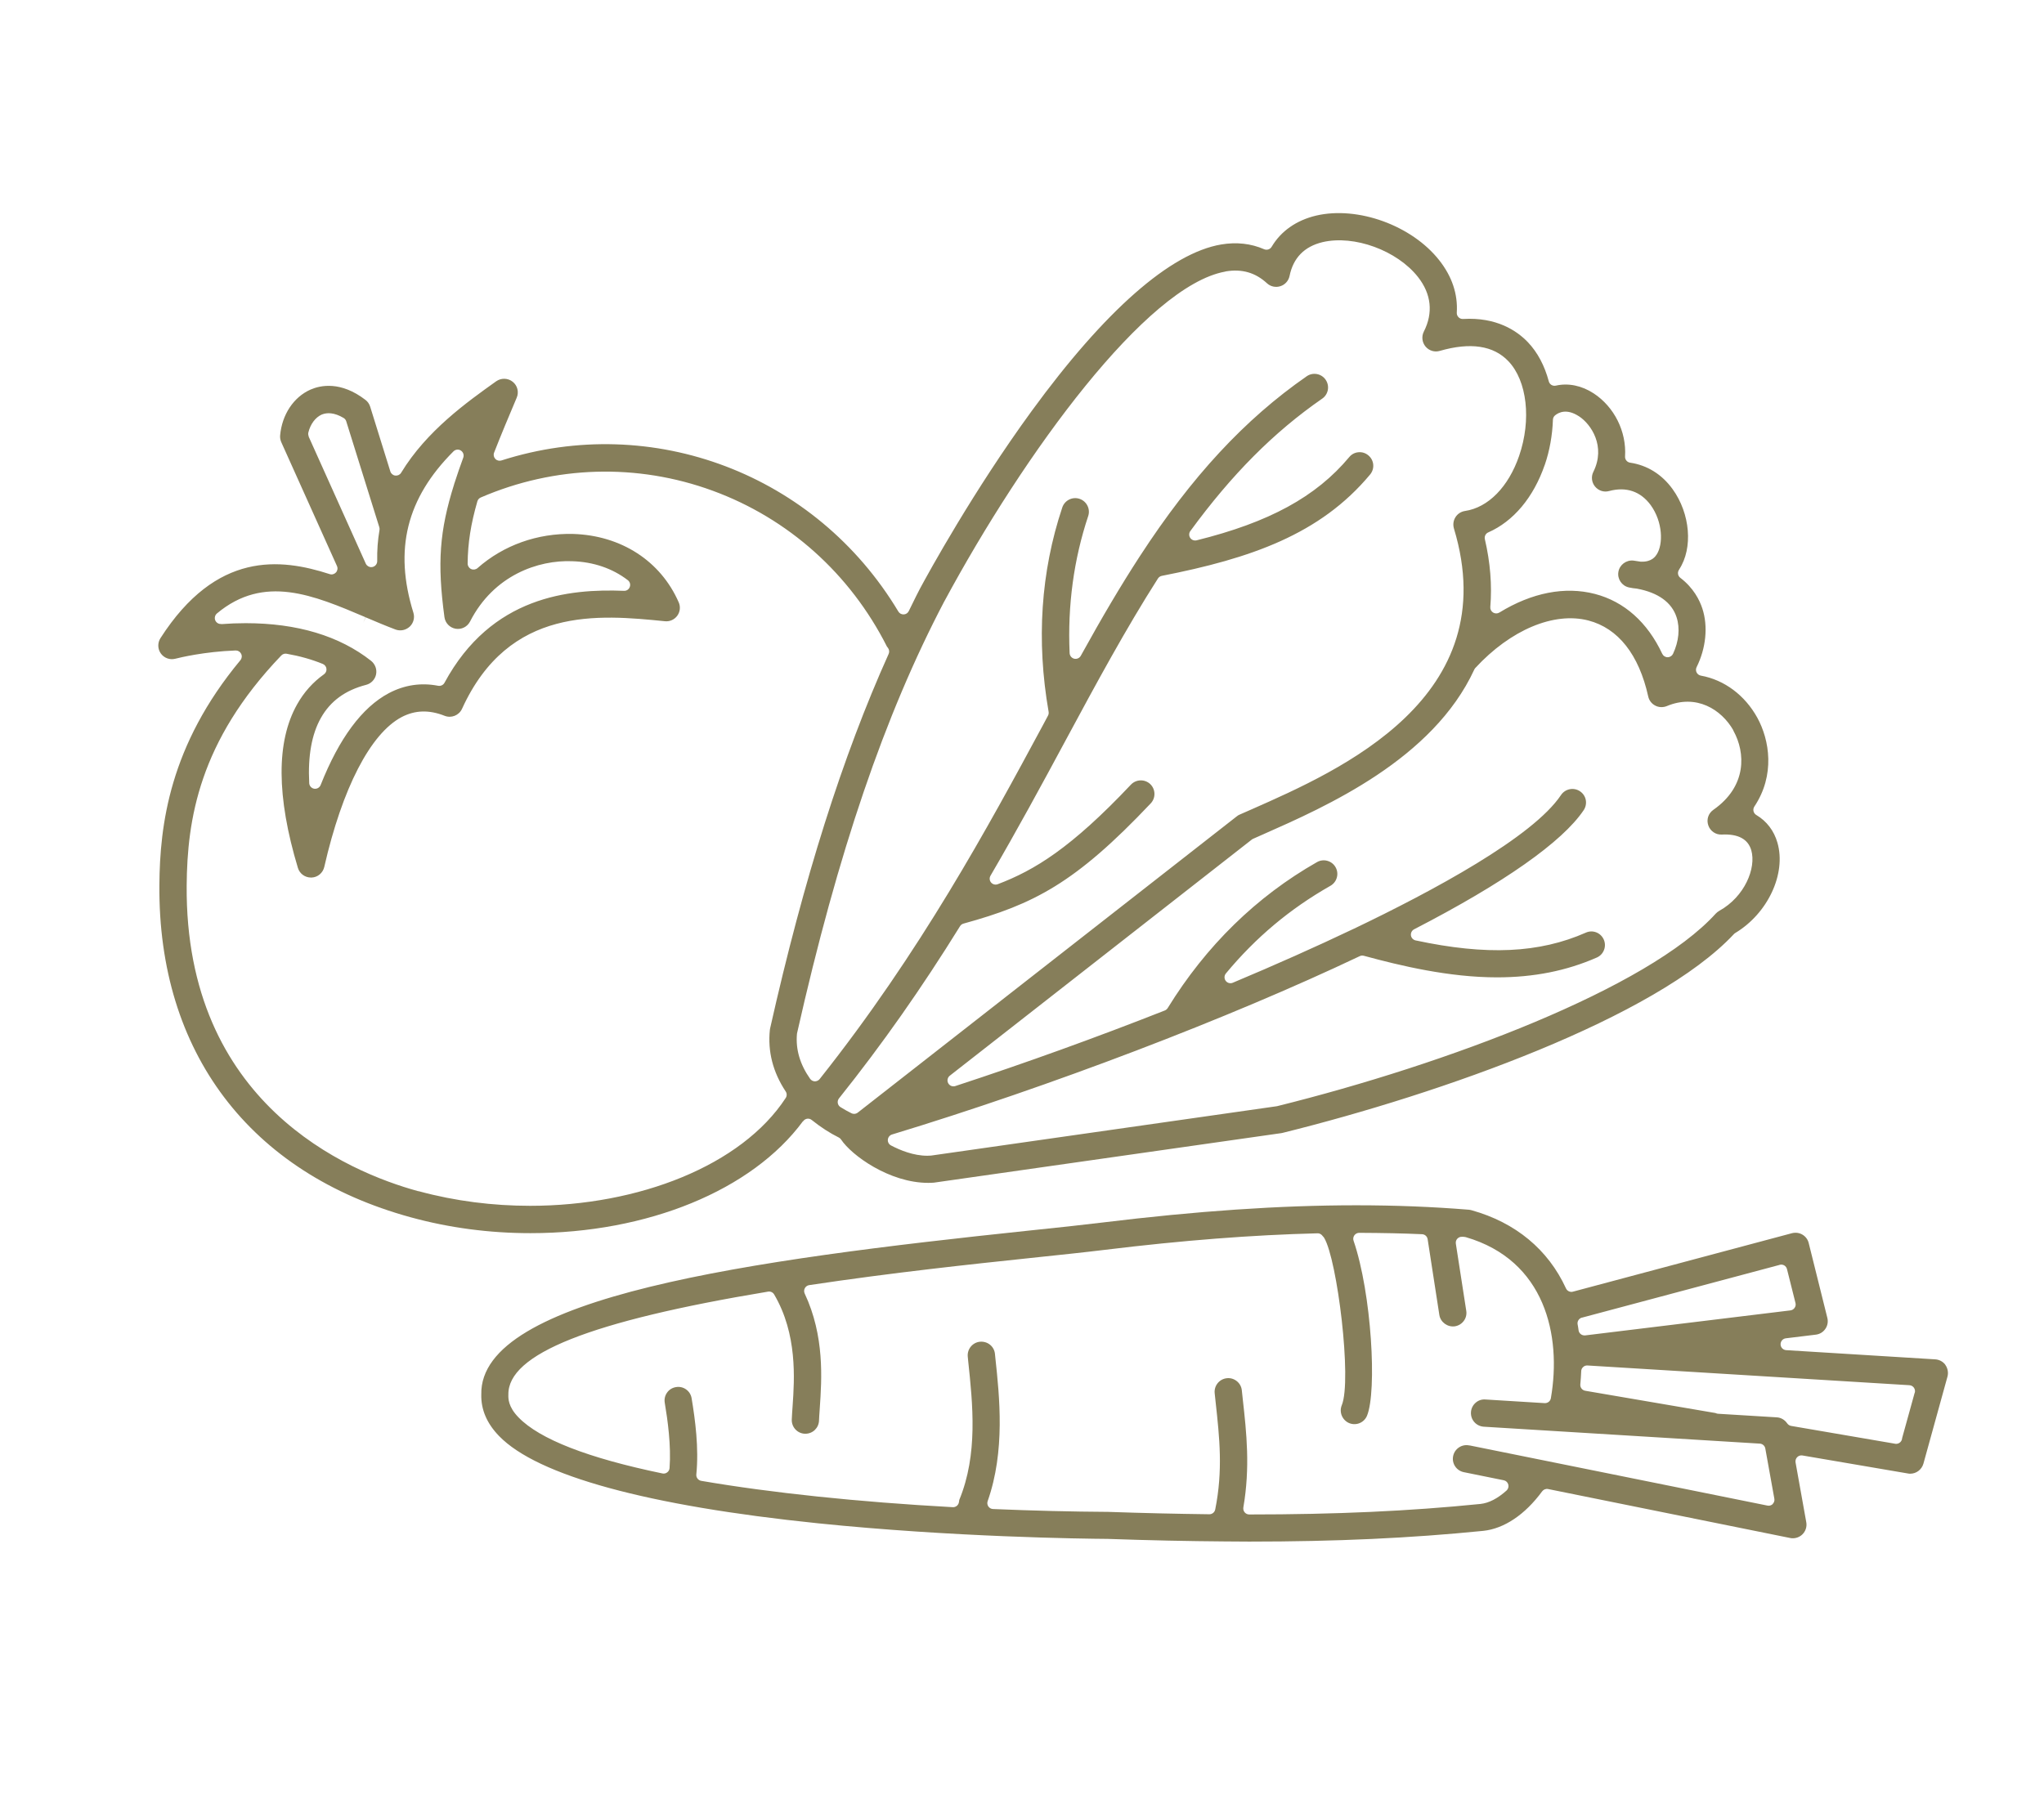
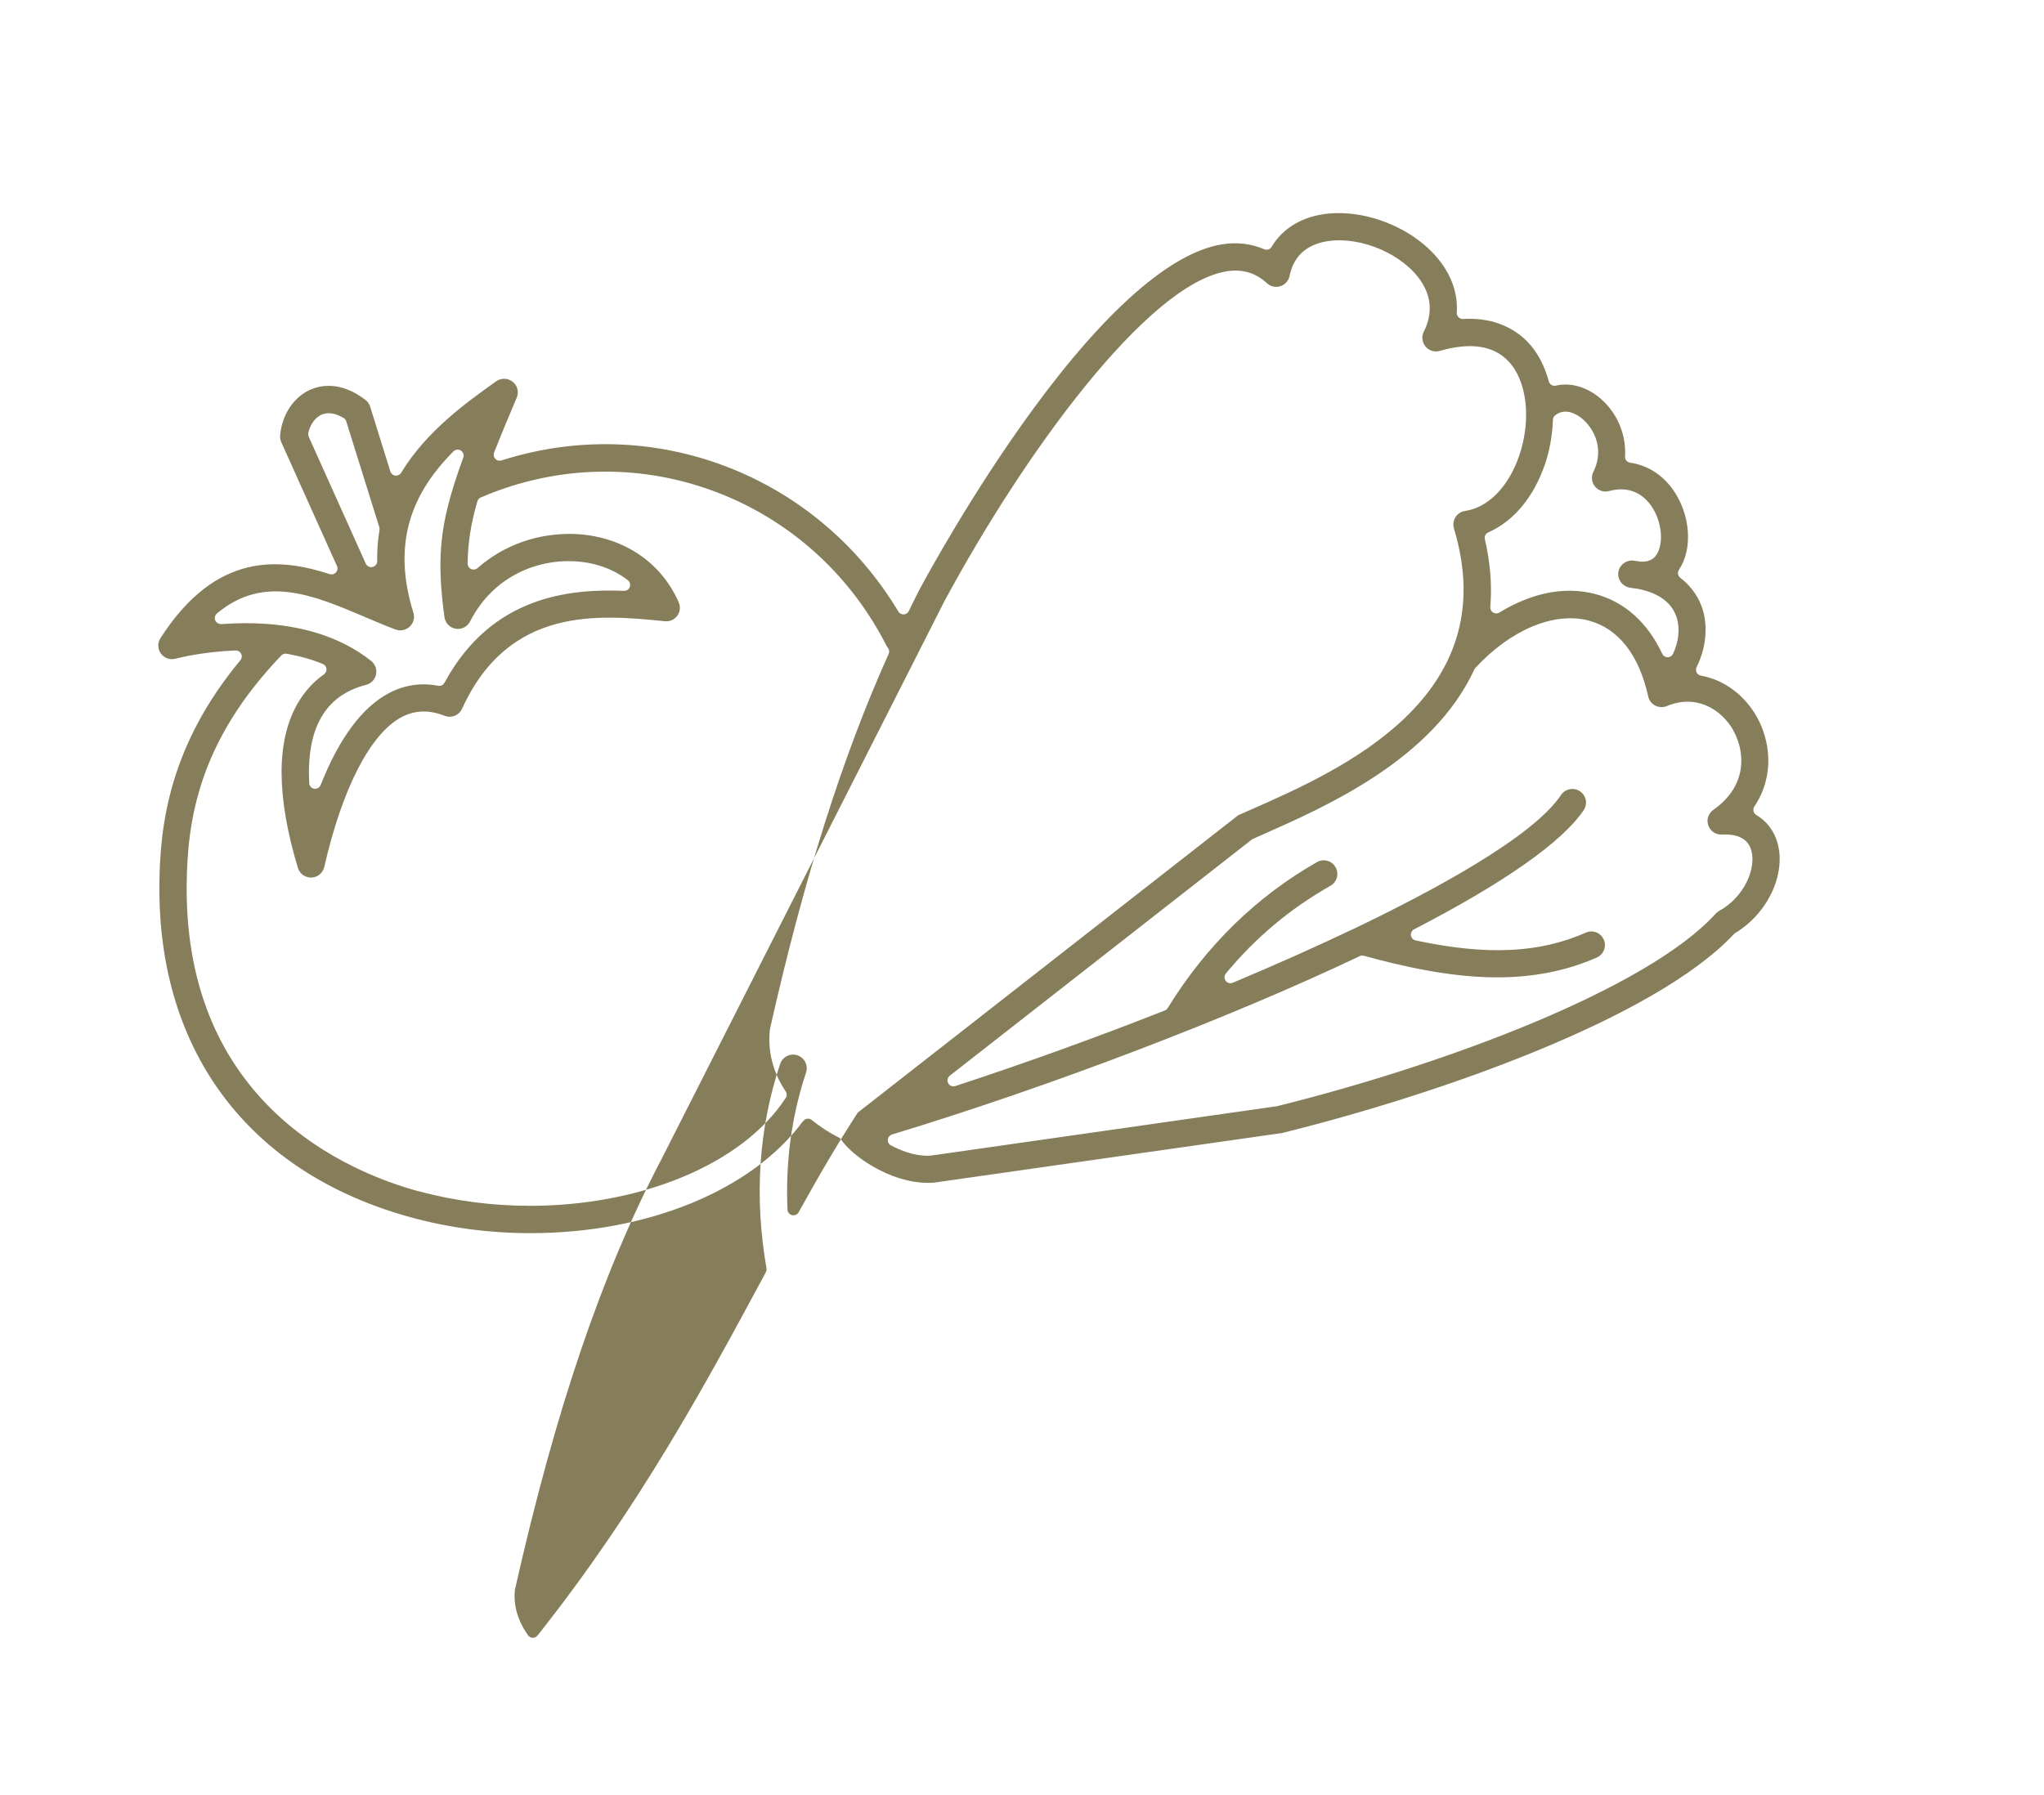
<svg xmlns="http://www.w3.org/2000/svg" id="Calque_1" data-name="Calque 1" viewBox="0 0 386.51 339.53">
  <defs>
    <style>
      .cls-1 {
        fill: #867e5a;
        stroke-width: 0px;
      }
    </style>
  </defs>
-   <path class="cls-1" d="m367.84,258.11c-.46-.59-1.14-.95-1.89-1l-28.2-1.74c-.58-.04-1.04-.51-1.05-1.09s.41-1.08.99-1.15l5.67-.69c.75-.09,1.39-.48,1.81-1.1.42-.6.55-1.36.37-2.08l-3.52-14.14c-.16-.67-.59-1.25-1.19-1.6-.58-.35-1.31-.44-1.98-.27l-41.42,11.06c-.53.14-1.08-.12-1.31-.62-3.37-7.35-9.54-12.46-17.84-14.78-.2-.06-.36-.08-.52-.1-6.84-.56-13.9-.84-21.29-.84-14.45,0-30.17,1.08-48.1,3.27-3.64.45-8.07.92-14.02,1.54-52.49,5.53-103.71,12.47-103.34,30.97-.07,2.87,1.07,5.51,3.37,7.87,7.25,7.49,28.1,13.19,60.29,16.5,25.43,2.61,50.1,2.92,54.79,2.95,8,.28,15.25.43,22.19.48,1.55.01,3.08.03,4.56.03,16.45,0,30.51-.65,44.26-2.03,3.95-.41,7.9-3.06,11.14-7.47.26-.35.7-.53,1.13-.44l45.77,9.26c.16.04.3.05.51.05.67,0,1.33-.27,1.8-.73.61-.59.89-1.45.74-2.29l-2.03-11.33c-.06-.36.05-.73.31-.99s.62-.38.99-.32l19.96,3.41c.17.04.3.04.43.04,1.15,0,2.17-.78,2.49-1.9l4.55-16.47c.2-.74.05-1.56-.39-2.19-.02-.02-.03-.05-.05-.07Zm-68.69-8.89l37.27-9.95s.1-.04.15-.05c.6-.14,1.19.22,1.34.82l1.61,6.42c.08.31.02.64-.17.91-.18.27-.47.44-.79.48l-38.81,4.73s-.09,0-.14,0c-.55,0-1.03-.4-1.11-.96l-.04-.29c-.04-.26-.07-.52-.13-.78-.14-.59.22-1.18.81-1.34Zm36.08,35.25c-.27.26-.64.38-1.01.3l-56.22-11.36c-.06,0-.12,0-.18-.02-.68-.14-1.37,0-1.94.38-.57.38-.96.96-1.1,1.64-.14.68,0,1.37.38,1.94.38.57.96.96,1.64,1.1l7.55,1.53c.42.08.75.4.86.81.11.41-.02.85-.33,1.13-1.69,1.52-3.35,2.37-4.93,2.54-13.46,1.36-27.36,1.99-43.73,1.99-.33,0-.65-.15-.86-.4-.21-.25-.3-.59-.25-.92,1.31-7.63.6-14.12-.1-20.4l-.19-1.77c-.07-.68-.41-1.3-.95-1.73-.54-.43-1.21-.63-1.89-.55-1.41.15-2.44,1.42-2.29,2.84l.19,1.78c.72,6.59,1.4,12.82-.09,20.21-.11.53-.57.9-1.1.9h-.01c-6.26-.08-12.51-.22-19.13-.45-6.85-.04-14.19-.22-21.78-.54-.36-.01-.68-.2-.88-.49-.2-.29-.25-.67-.13-1,3.34-9.49,2.25-19.7,1.45-27.15l-.07-.71c-.15-1.42-1.4-2.43-2.86-2.29-1.4.15-2.43,1.42-2.28,2.84l.07.73c.88,8.3,1.88,17.72-1.68,26.36-.01.04-.01.1-.02.16-.01.1-.03.2-.05.3-.11.55-.61.94-1.17.9-17.83-.98-34.27-2.7-47.55-4.98-.58-.1-.99-.63-.93-1.22.5-4.99-.21-10.32-.89-14.4-.11-.68-.48-1.28-1.05-1.68-.55-.39-1.23-.55-1.91-.43-.69.11-1.29.48-1.68,1.04-.4.56-.55,1.23-.44,1.91.55,3.27,1.23,8.11.91,12.37-.02.32-.19.62-.45.81-.26.2-.59.27-.9.2-14.07-2.91-23.23-6.48-27.21-10.6-1.98-2.03-1.94-3.61-1.92-4.28-.16-7.7,15.44-13.92,49.11-19.51.46-.08.92.14,1.15.54,4.41,7.5,3.84,15.99,3.49,21.06-.07.96-.13,1.84-.16,2.61-.05,1.42,1.06,2.62,2.47,2.67h.1c1.4,0,2.53-1.09,2.58-2.49.02-.6.07-1.25.12-1.97l.03-.47c.37-5.41.92-13.55-2.86-21.59-.15-.32-.14-.7.03-1.01.17-.31.47-.53.83-.58,15.81-2.38,31.14-4,41.28-5.07l.55-.06c5.52-.58,10.29-1.08,14.12-1.55,14.69-1.79,27.83-2.81,40.16-3.12.31-.01.6.11.82.33.08.08.16.18.23.27,0,0,0,0,0,0,.08.08.16.16.21.26,2.49,4.14,5.28,26.96,3.33,31.66-.54,1.31.09,2.82,1.4,3.38,1.38.56,2.85-.13,3.37-1.39,1.91-4.58.88-23.14-2.54-33.11-.12-.34-.06-.72.15-1.02.21-.29.55-.47.91-.47h0c4.45.02,8.34.1,11.89.26.54.02.98.42,1.06.95l2.21,14.31c.21,1.38,1.55,2.36,2.94,2.16.68-.11,1.28-.47,1.69-1.03.41-.55.57-1.23.46-1.91l-1.97-12.7c-.05-.34.05-.69.29-.94s.57-.38.92-.35h.19c.1.02.19.02.29.03.07,0,.14.02.21.04,14.99,4.38,18.13,18.61,16.07,30.46-.1.57-.6.96-1.18.93l-11.21-.69c-.69-.05-1.34.17-1.85.63-.52.46-.83,1.09-.87,1.78-.04.69.18,1.35.64,1.87.46.52,1.09.82,1.78.87l52.2,3.2c.52.03.95.41,1.04.92l1.71,9.5c.07.37-.05.74-.32,1Zm26.83-21.06l-2.38,8.61s0,.02,0,.04c-.05.58-.54,1.03-1.12,1.03h-.03c-.1,0-.2-.01-.29-.04l-19.54-3.35c-.3-.05-.56-.22-.74-.47-.47-.68-1.18-1.1-1.95-1.15l-11.12-.68c-.07,0-.14-.02-.21-.03-.11-.03-.21-.07-.31-.11l-24.61-4.21c-.58-.1-.98-.62-.93-1.2.07-.83.14-1.67.17-2.5,0-.3.14-.59.37-.79.22-.21.5-.31.83-.29l60.86,3.73c.34.02.65.19.85.47.2.28.26.63.17.95Z" />
-   <path class="cls-1" d="m151.84,212.12c.26-.41.75-.62,1.23-.5h0c.18.05.35.14.48.26,1.63,1.31,3.38,2.44,5.06,3.27.18.09.33.22.44.39,1.94,2.94,9.1,8.19,16.48,8.19.35,0,.71-.01,1.06-.04l65.72-9.37c.1-.01.17-.03.24-.05,30.12-7.46,70.54-21.78,85.32-37.59.07-.08.15-.14.24-.2,6.17-3.7,9.68-11.2,8-17.07-.65-2.28-2.04-4.1-4-5.26-.27-.16-.46-.42-.53-.72s-.01-.62.16-.88c3.96-5.94,2.88-12.57.56-16.8-2.35-4.26-6.24-7.16-10.67-7.96-.35-.06-.65-.29-.81-.6s-.16-.69,0-1.01c1.78-3.57,2.19-7.71,1.09-11.07-.52-1.6-1.67-3.91-4.17-5.82-.43-.33-.57-.92-.32-1.4.02-.05.07-.12.11-.18,0,0,0-.01,0-.02,2.64-4.03,2.1-10.55-1.26-15.19-2.02-2.79-4.79-4.51-8.02-4.99-.58-.08-1-.6-.96-1.18.3-4.7-2.04-9.38-5.94-11.93-2.25-1.47-4.79-2-7.15-1.46-.59.13-1.18-.22-1.33-.81-.8-2.98-2.12-5.47-3.94-7.39-2.12-2.22-5.98-4.78-12.27-4.41-.33.02-.64-.1-.86-.33-.23-.23-.35-.54-.33-.86.22-3.51-.9-6.85-3.32-9.92-5.18-6.58-15.4-10.29-23.29-8.44-3.73.89-6.64,2.93-8.4,5.9-.29.49-.9.68-1.42.46-2.48-1.08-5.21-1.39-8.12-.9-9.6,1.62-22,12.52-35.85,31.52-11,15.08-19.51,30.6-21.1,33.56-.5.94-.98,1.93-1.46,2.91l-.67,1.36c-.18.37-.55.61-.96.62-.42.01-.8-.19-1.01-.55-15.58-25.98-46.45-37.72-75.05-28.57-.41.13-.87.02-1.16-.3-.3-.32-.39-.77-.23-1.18,1.26-3.23,2.8-6.91,4.28-10.4.45-1.06.14-2.29-.76-3-.89-.72-2.18-.76-3.13-.09-5.55,3.96-13.16,9.38-17.97,17.3-.23.38-.66.58-1.1.53-.44-.05-.81-.36-.94-.78l-3.82-12.27c-.16-.51-.47-.95-.88-1.26-4.68-3.6-8.51-2.77-10.38-1.96-3.2,1.41-5.41,4.73-5.76,8.67-.04.43.04.88.22,1.29l10.53,23.42c.18.41.11.88-.19,1.21-.3.33-.76.46-1.18.32-9.34-3.02-21.42-4.38-32.01,12.11-.57.89-.54,2.06.08,2.91.62.86,1.72,1.25,2.74.98.87-.22,5.46-1.34,11.39-1.56.01,0,.03,0,.04,0,.43,0,.82.24,1.01.63.2.4.14.87-.14,1.21-13.42,16.14-15.24,31.2-15.32,42.51-.26,31.6,17.07,54.52,47.53,62.86,7.25,1.99,14.86,3,22.63,3,22.16,0,41.89-8.1,51.52-21.15Zm175.9-73.97s.04.06.06.1c2.25,4.08,2.6,10.44-3.81,14.92-.96.67-1.34,1.85-.96,2.94.37,1.09,1.42,1.81,2.57,1.74,3.07-.15,4.94.85,5.56,2.97.96,3.38-1.24,8.78-6.04,11.45-.26.15-.48.32-.67.52-12.77,14.12-50.86,28.47-82.94,36.43-.04,0-.07.02-.11.02l-65.34,9.33c-.24.02-.48.03-.71.03-2.61,0-5.14-1.04-6.87-1.95-.4-.21-.64-.65-.59-1.1.04-.45.36-.84.79-.97,29.81-9.05,63.7-21.97,88.44-33.73.24-.12.52-.14.78-.07,6.97,1.9,16.14,4.08,25.16,4.08,6.97,0,13.15-1.23,18.89-3.75.63-.28,1.11-.78,1.36-1.43.25-.64.23-1.34-.04-1.96-.28-.63-.78-1.12-1.42-1.37-.64-.25-1.34-.23-1.97.05-8.82,3.89-18.75,4.35-32.2,1.47-.46-.1-.82-.48-.88-.95-.06-.47.18-.93.6-1.15,16.96-8.75,28.05-16.54,32.07-22.54.38-.57.52-1.26.39-1.94-.13-.67-.53-1.25-1.1-1.63-1.18-.79-2.79-.47-3.58.71-5.32,7.97-24.22,18.14-39.14,25.28-.07.04-.13.07-.2.09-7.07,3.37-14.7,6.77-22.73,10.14-.48.2-1.03.05-1.34-.37-.31-.42-.29-.99.04-1.39,5.66-6.82,12.13-12.24,19.77-16.58,1.23-.7,1.67-2.28.97-3.51-.7-1.24-2.28-1.67-3.51-.97-11.47,6.53-20.97,15.82-28.23,27.6-.13.21-.32.37-.54.46-12.94,5.1-26.27,9.92-39.63,14.3-.52.17-1.08-.06-1.34-.54-.26-.48-.13-1.08.3-1.42l57.12-44.67c.07-.06.15-.1.24-.14l1.85-.82c12.02-5.31,32.13-14.2,39.97-31.19.05-.11.12-.21.19-.29,6.67-7.23,14.87-10.67,21.38-8.99,5.64,1.47,9.56,6.44,11.32,14.37.16.75.65,1.38,1.33,1.73.66.35,1.48.38,2.19.09,5.57-2.33,10.31.61,12.58,4.59Zm-35.62-50.25c.9-2.63,1.43-5.57,1.53-8.51.01-.33.16-.63.42-.84.7-.57,2.2-1.29,4.44.15.03.01.05.03.07.04,2.31,1.51,5.1,5.69,2.72,10.5-.46.91-.33,2,.31,2.78.65.79,1.68,1.13,2.65.86,3.25-.87,5.96.05,7.88,2.66,2.28,3.15,2.41,7.38,1.12,9.35-.23.35-.92,1.41-2.92,1.35-.05,0-.1,0-.15-.01-.42-.07-.87-.14-1.32-.2-1.36-.14-2.62.8-2.84,2.14-.23,1.35.65,2.64,1.99,2.94.54.11,1.02.19,1.46.22.04,0,.08,0,.11.02,3.96.74,6.54,2.6,7.44,5.39.68,2.07.43,4.59-.67,6.93-.19.39-.58.64-1.02.64h0c-.44,0-.83-.25-1.02-.65-2.79-5.96-7.19-9.88-12.72-11.32-5.66-1.47-11.91-.26-18.08,3.52-.36.22-.82.22-1.18,0-.36-.22-.57-.63-.53-1.05.34-4.1,0-8.42-1.03-12.83-.12-.53.15-1.07.64-1.28,4.77-2.09,8.57-6.63,10.69-12.79Zm-113.56,25.86c15.19-28.2,38.24-59.66,53.08-62.38.06-.02.12-.04.18-.05,3.03-.5,5.57.23,7.76,2.25.68.63,1.65.84,2.54.55.88-.28,1.54-1.02,1.73-1.93.69-3.42,2.79-5.57,6.24-6.4,5.98-1.4,14.08,1.56,18.05,6.6,2.52,3.21,2.9,6.78,1.1,10.32-.46.91-.34,2.02.31,2.81.66.8,1.72,1.13,2.7.84,5.79-1.67,10.16-1.02,12.98,1.95,3.54,3.71,4.38,11.08,2.03,17.91-2.02,5.87-5.85,9.77-10.24,10.42-.74.11-1.4.54-1.79,1.16-.41.64-.51,1.42-.3,2.14,9.68,31.99-21.49,45.73-38.23,53.12l-2.3,1.01c-.19.08-.36.18-.51.31l-71.69,56.05c-.2.16-.45.24-.69.24-.17,0-.34-.04-.49-.11-.68-.33-1.38-.73-2.09-1.17-.27-.17-.46-.45-.51-.76-.05-.32.03-.64.23-.89,8.19-10.25,15.67-20.91,22.89-32.57.15-.24.38-.42.66-.49,13.26-3.65,21.11-7.62,35.4-22.74.97-1.03.93-2.67-.1-3.65-1.03-.97-2.67-.92-3.65.11-11.31,11.99-18.25,16.2-25.18,18.83-.45.17-.95.04-1.26-.32-.31-.36-.35-.88-.11-1.29,5.1-8.74,9.54-16.93,14.4-25.96,5.5-10.21,11.2-20.77,17.26-30.25.17-.26.43-.44.73-.5,16.81-3.3,29.94-7.83,39.39-19.17.44-.53.65-1.2.59-1.88-.06-.68-.39-1.3-.92-1.74-.54-.45-1.2-.66-1.89-.59-.68.06-1.3.39-1.73.92-6.26,7.5-15.16,12.35-28.86,15.74-.46.11-.94-.07-1.21-.47-.26-.39-.25-.91.03-1.29,7.85-10.73,15.77-18.69,24.93-25.04.57-.39.94-.98,1.07-1.65.12-.68-.03-1.36-.42-1.93-.4-.57-.99-.95-1.66-1.07-.68-.12-1.36.03-1.92.42-11.71,8.13-21.73,18.94-31.54,34.02l-.07.11s-.05.08-.06.09c-3.45,5.32-6.96,11.24-11.05,18.65-.24.44-.75.66-1.24.55-.49-.12-.84-.54-.87-1.05-.4-9.01.78-17.73,3.51-25.92.22-.65.17-1.35-.14-1.97-.31-.62-.84-1.08-1.5-1.3-1.35-.45-2.81.29-3.26,1.64-4.06,12.16-4.93,25.17-2.58,38.65.04.25,0,.5-.12.72l-.36.68c-.21.39-.42.78-.63,1.18-10.28,19.07-23.06,42.78-42.19,66.88-.22.28-.58.43-.91.43-.35-.01-.68-.19-.89-.48-1.91-2.71-2.75-5.56-2.49-8.47,0-.05.01-.1.02-.15,7.72-34.24,16.56-60.19,27.83-81.66Zm-120.18-31.23c-.1-.23-.13-.48-.07-.73.39-1.6,1.34-2.86,2.53-3.39.06-.03.12-.05.17-.06.83-.3,2.16-.37,3.96.7.24.14.42.37.5.63l6.26,20.05c.05.17.06.35.03.53-.33,1.92-.47,3.84-.43,5.86.01.53-.36,1-.88,1.12-.08.02-.17.03-.25.03-.44,0-.84-.25-1.03-.66l-10.82-24.07Zm-16.55,35.49c-.49.04-.94-.24-1.13-.7-.18-.45-.05-.97.32-1.29,8.92-7.45,18.23-3.48,28.09.71l-.41,1.05h0l.44-1.03c1.86.79,3.79,1.61,5.65,2.31.92.34,1.95.13,2.69-.55.71-.67.98-1.7.69-2.63-3.71-11.94-1.3-21.64,7.58-30.52.38-.37.96-.44,1.4-.15s.63.84.45,1.34c-.58,1.56-1.1,3.09-1.65,4.79-.01.03-.02.06-.04.1-.02.05-.03.1-.04.16-2.77,8.81-3.21,14.89-1.83,25.11.15,1.12,1,2,2.11,2.2,1.12.19,2.21-.36,2.73-1.36,4.49-8.79,12.92-11.67,19.33-11.41,3.99.12,7.62,1.36,10.51,3.59.39.3.54.81.37,1.27-.17.46-.57.76-1.1.74-10.32-.4-25.07.98-33.94,17.39-.23.43-.72.66-1.2.57-3.24-.63-6.38-.16-9.33,1.4-5.04,2.67-9.38,8.51-12.89,17.37-.17.43-.59.71-1.04.71-.06,0-.12,0-.18-.01-.52-.09-.91-.52-.94-1.05-.27-5.11.47-9.26,2.21-12.34,1.79-3.18,4.59-5.23,8.56-6.26.94-.24,1.67-1.01,1.87-1.96.2-.96-.16-1.94-.93-2.57-6-4.73-13.99-7.13-23.73-7.13-1.51,0-3.07.06-4.63.18Zm58.42,110.05c-7,0-14.14-.88-21.02-2.75-.07,0-.13-.02-.2-.03-13.26-3.64-44.07-16.56-43.73-57.84.1-12.37,2.31-27.21,17.89-43.47.26-.27.64-.4,1.01-.33,2.46.43,4.77,1.08,6.84,1.93.38.16.65.51.69.91.05.41-.13.81-.47,1.05-2.08,1.48-3.79,3.39-5.08,5.69-3.96,7.04-3.91,17.44.15,30.92.33,1.09,1.32,1.83,2.47,1.83h.13c1.13-.04,2.13-.86,2.39-2.01,3.4-14.89,8.73-25.22,14.63-28.34,2.54-1.33,5.2-1.4,8.13-.24,1.27.5,2.72-.08,3.29-1.33,8.88-19.49,25.92-17.8,38.36-16.56.92.1,1.81-.31,2.34-1.04.54-.74.64-1.71.27-2.54-3.42-7.82-10.89-12.65-19.97-12.93-6.74-.16-13.17,2.13-18.07,6.46-.33.29-.81.36-1.21.18-.4-.18-.66-.59-.66-1.03.03-3.86.6-7.5,1.84-11.78.09-.32.33-.59.63-.72,14.01-6.05,29.59-6.51,43.85-1.29,14.29,5.23,26,15.69,32.96,29.47.01.03.06.07.09.12l.13.17c.23.33.27.75.11,1.11-8.73,19.4-16.06,42.56-22.41,70.81-.02.12-.04.2-.05.28-.43,4.09.57,8.02,2.99,11.67.25.37.25.86,0,1.24-8.34,12.76-27.77,20.39-48.35,20.39Z" />
+   <path class="cls-1" d="m151.84,212.12c.26-.41.75-.62,1.23-.5h0c.18.05.35.14.48.26,1.63,1.31,3.38,2.44,5.06,3.27.18.09.33.22.44.39,1.94,2.94,9.1,8.19,16.48,8.19.35,0,.71-.01,1.06-.04l65.72-9.37c.1-.01.17-.03.24-.05,30.12-7.46,70.54-21.78,85.32-37.59.07-.08.15-.14.24-.2,6.17-3.7,9.68-11.2,8-17.07-.65-2.28-2.04-4.1-4-5.26-.27-.16-.46-.42-.53-.72s-.01-.62.16-.88c3.96-5.94,2.88-12.57.56-16.8-2.35-4.26-6.24-7.16-10.67-7.96-.35-.06-.65-.29-.81-.6s-.16-.69,0-1.01c1.78-3.57,2.19-7.71,1.09-11.07-.52-1.6-1.67-3.91-4.17-5.82-.43-.33-.57-.92-.32-1.4.02-.05.07-.12.11-.18,0,0,0-.01,0-.02,2.64-4.03,2.1-10.55-1.26-15.19-2.02-2.79-4.79-4.51-8.02-4.99-.58-.08-1-.6-.96-1.18.3-4.7-2.04-9.38-5.94-11.93-2.25-1.47-4.79-2-7.15-1.46-.59.13-1.18-.22-1.33-.81-.8-2.98-2.12-5.47-3.94-7.39-2.12-2.22-5.98-4.78-12.27-4.41-.33.02-.64-.1-.86-.33-.23-.23-.35-.54-.33-.86.22-3.51-.9-6.85-3.32-9.92-5.18-6.58-15.4-10.29-23.29-8.44-3.73.89-6.64,2.93-8.4,5.9-.29.49-.9.68-1.42.46-2.48-1.08-5.21-1.39-8.12-.9-9.6,1.62-22,12.52-35.85,31.52-11,15.08-19.51,30.6-21.1,33.56-.5.94-.98,1.93-1.46,2.91l-.67,1.36c-.18.37-.55.61-.96.62-.42.01-.8-.19-1.01-.55-15.58-25.98-46.45-37.72-75.05-28.57-.41.13-.87.02-1.16-.3-.3-.32-.39-.77-.23-1.18,1.26-3.23,2.8-6.91,4.28-10.4.45-1.06.14-2.29-.76-3-.89-.72-2.18-.76-3.13-.09-5.55,3.96-13.16,9.38-17.97,17.3-.23.38-.66.58-1.1.53-.44-.05-.81-.36-.94-.78l-3.82-12.27c-.16-.51-.47-.95-.88-1.26-4.68-3.6-8.51-2.77-10.38-1.96-3.2,1.41-5.41,4.73-5.76,8.67-.04.43.04.88.22,1.29l10.53,23.42c.18.41.11.88-.19,1.21-.3.33-.76.46-1.18.32-9.34-3.02-21.42-4.38-32.01,12.11-.57.89-.54,2.06.08,2.91.62.86,1.72,1.25,2.74.98.87-.22,5.46-1.34,11.39-1.56.01,0,.03,0,.04,0,.43,0,.82.24,1.01.63.2.4.14.87-.14,1.21-13.42,16.14-15.24,31.2-15.32,42.51-.26,31.6,17.07,54.52,47.53,62.86,7.25,1.99,14.86,3,22.63,3,22.16,0,41.89-8.1,51.52-21.15Zm175.9-73.97s.04.06.06.1c2.25,4.08,2.6,10.44-3.81,14.92-.96.67-1.34,1.85-.96,2.94.37,1.09,1.42,1.81,2.57,1.74,3.07-.15,4.94.85,5.56,2.97.96,3.38-1.24,8.78-6.04,11.45-.26.15-.48.32-.67.52-12.77,14.12-50.86,28.47-82.94,36.43-.04,0-.07.02-.11.02l-65.34,9.33c-.24.02-.48.03-.71.03-2.61,0-5.14-1.04-6.87-1.95-.4-.21-.64-.65-.59-1.1.04-.45.36-.84.79-.97,29.81-9.05,63.7-21.97,88.44-33.73.24-.12.52-.14.78-.07,6.97,1.9,16.14,4.08,25.16,4.08,6.97,0,13.15-1.23,18.89-3.75.63-.28,1.11-.78,1.36-1.43.25-.64.23-1.34-.04-1.96-.28-.63-.78-1.12-1.42-1.37-.64-.25-1.34-.23-1.97.05-8.82,3.89-18.75,4.35-32.2,1.47-.46-.1-.82-.48-.88-.95-.06-.47.18-.93.6-1.15,16.96-8.75,28.05-16.54,32.07-22.54.38-.57.52-1.26.39-1.94-.13-.67-.53-1.25-1.1-1.63-1.18-.79-2.79-.47-3.58.71-5.32,7.97-24.22,18.14-39.14,25.28-.07.04-.13.07-.2.09-7.07,3.37-14.7,6.77-22.73,10.14-.48.2-1.03.05-1.34-.37-.31-.42-.29-.99.04-1.39,5.66-6.82,12.13-12.24,19.77-16.58,1.23-.7,1.67-2.28.97-3.51-.7-1.24-2.28-1.67-3.51-.97-11.47,6.53-20.97,15.82-28.23,27.6-.13.21-.32.37-.54.46-12.94,5.1-26.27,9.92-39.63,14.3-.52.17-1.08-.06-1.34-.54-.26-.48-.13-1.08.3-1.42l57.12-44.67c.07-.06.15-.1.24-.14l1.85-.82c12.02-5.31,32.13-14.2,39.97-31.19.05-.11.12-.21.19-.29,6.67-7.23,14.87-10.67,21.38-8.99,5.64,1.47,9.56,6.44,11.32,14.37.16.75.65,1.38,1.33,1.73.66.35,1.48.38,2.19.09,5.57-2.33,10.31.61,12.58,4.59Zm-35.62-50.25c.9-2.63,1.43-5.57,1.53-8.51.01-.33.16-.63.42-.84.7-.57,2.2-1.29,4.44.15.03.01.05.03.07.04,2.31,1.51,5.1,5.69,2.72,10.5-.46.91-.33,2,.31,2.78.65.79,1.68,1.13,2.65.86,3.25-.87,5.96.05,7.88,2.66,2.28,3.15,2.41,7.38,1.12,9.35-.23.35-.92,1.41-2.92,1.35-.05,0-.1,0-.15-.01-.42-.07-.87-.14-1.32-.2-1.36-.14-2.62.8-2.84,2.14-.23,1.35.65,2.64,1.99,2.94.54.11,1.02.19,1.46.22.04,0,.08,0,.11.02,3.96.74,6.54,2.6,7.44,5.39.68,2.07.43,4.59-.67,6.93-.19.39-.58.64-1.02.64h0c-.44,0-.83-.25-1.02-.65-2.79-5.96-7.19-9.88-12.72-11.32-5.66-1.47-11.91-.26-18.08,3.52-.36.22-.82.22-1.18,0-.36-.22-.57-.63-.53-1.05.34-4.1,0-8.42-1.03-12.83-.12-.53.15-1.07.64-1.28,4.77-2.09,8.57-6.63,10.69-12.79Zm-113.56,25.86c15.19-28.2,38.24-59.66,53.08-62.38.06-.02.12-.04.18-.05,3.03-.5,5.57.23,7.76,2.25.68.63,1.65.84,2.54.55.88-.28,1.54-1.02,1.73-1.93.69-3.42,2.79-5.57,6.24-6.4,5.98-1.4,14.08,1.56,18.05,6.6,2.52,3.21,2.9,6.78,1.1,10.32-.46.91-.34,2.02.31,2.81.66.8,1.72,1.13,2.7.84,5.79-1.67,10.16-1.02,12.98,1.95,3.54,3.71,4.38,11.08,2.03,17.91-2.02,5.87-5.85,9.77-10.24,10.42-.74.11-1.4.54-1.79,1.16-.41.64-.51,1.42-.3,2.14,9.68,31.99-21.49,45.73-38.23,53.12l-2.3,1.01c-.19.08-.36.18-.51.31l-71.69,56.05l-.07.11s-.05.08-.06.09c-3.45,5.32-6.96,11.24-11.05,18.65-.24.44-.75.66-1.24.55-.49-.12-.84-.54-.87-1.05-.4-9.01.78-17.73,3.51-25.92.22-.65.17-1.35-.14-1.97-.31-.62-.84-1.08-1.5-1.3-1.35-.45-2.81.29-3.26,1.64-4.06,12.16-4.93,25.17-2.58,38.65.04.25,0,.5-.12.72l-.36.68c-.21.39-.42.78-.63,1.18-10.28,19.07-23.06,42.78-42.19,66.88-.22.28-.58.43-.91.43-.35-.01-.68-.19-.89-.48-1.91-2.71-2.75-5.56-2.49-8.47,0-.05.01-.1.02-.15,7.72-34.24,16.56-60.19,27.83-81.66Zm-120.18-31.23c-.1-.23-.13-.48-.07-.73.39-1.6,1.34-2.86,2.53-3.39.06-.03.12-.05.17-.06.83-.3,2.16-.37,3.96.7.24.14.42.37.5.63l6.26,20.05c.05.17.06.35.03.53-.33,1.92-.47,3.84-.43,5.86.01.53-.36,1-.88,1.12-.08.02-.17.03-.25.03-.44,0-.84-.25-1.03-.66l-10.82-24.07Zm-16.55,35.49c-.49.04-.94-.24-1.13-.7-.18-.45-.05-.97.32-1.29,8.92-7.45,18.23-3.48,28.09.71l-.41,1.05h0l.44-1.03c1.86.79,3.79,1.61,5.65,2.31.92.34,1.95.13,2.69-.55.71-.67.98-1.7.69-2.63-3.71-11.94-1.3-21.64,7.58-30.52.38-.37.96-.44,1.4-.15s.63.84.45,1.34c-.58,1.56-1.1,3.09-1.65,4.79-.01.03-.02.06-.04.1-.02.05-.03.1-.04.16-2.77,8.81-3.21,14.89-1.83,25.11.15,1.12,1,2,2.11,2.2,1.12.19,2.21-.36,2.73-1.36,4.49-8.79,12.92-11.67,19.33-11.41,3.99.12,7.62,1.36,10.51,3.59.39.3.54.81.37,1.27-.17.46-.57.76-1.1.74-10.32-.4-25.07.98-33.94,17.39-.23.43-.72.66-1.2.57-3.24-.63-6.38-.16-9.33,1.4-5.04,2.67-9.38,8.51-12.89,17.37-.17.43-.59.71-1.04.71-.06,0-.12,0-.18-.01-.52-.09-.91-.52-.94-1.05-.27-5.11.47-9.26,2.21-12.34,1.79-3.18,4.59-5.23,8.56-6.26.94-.24,1.67-1.01,1.87-1.96.2-.96-.16-1.94-.93-2.57-6-4.73-13.99-7.13-23.73-7.13-1.51,0-3.07.06-4.63.18Zm58.42,110.05c-7,0-14.14-.88-21.02-2.75-.07,0-.13-.02-.2-.03-13.26-3.64-44.07-16.56-43.73-57.84.1-12.37,2.31-27.21,17.89-43.47.26-.27.64-.4,1.01-.33,2.46.43,4.77,1.08,6.84,1.93.38.16.65.51.69.91.05.41-.13.81-.47,1.05-2.08,1.48-3.79,3.39-5.08,5.69-3.96,7.04-3.91,17.44.15,30.92.33,1.09,1.32,1.83,2.47,1.83h.13c1.13-.04,2.13-.86,2.39-2.01,3.4-14.89,8.73-25.22,14.63-28.34,2.54-1.33,5.2-1.4,8.13-.24,1.27.5,2.72-.08,3.29-1.33,8.88-19.49,25.92-17.8,38.36-16.56.92.1,1.81-.31,2.34-1.04.54-.74.64-1.71.27-2.54-3.42-7.82-10.89-12.65-19.97-12.93-6.74-.16-13.17,2.13-18.07,6.46-.33.29-.81.36-1.21.18-.4-.18-.66-.59-.66-1.03.03-3.86.6-7.5,1.84-11.78.09-.32.33-.59.63-.72,14.01-6.05,29.59-6.51,43.85-1.29,14.29,5.23,26,15.69,32.96,29.47.01.03.06.07.09.12l.13.17c.23.33.27.75.11,1.11-8.73,19.4-16.06,42.56-22.41,70.81-.02.12-.04.2-.05.28-.43,4.09.57,8.02,2.99,11.67.25.37.25.86,0,1.24-8.34,12.76-27.77,20.39-48.35,20.39Z" />
</svg>